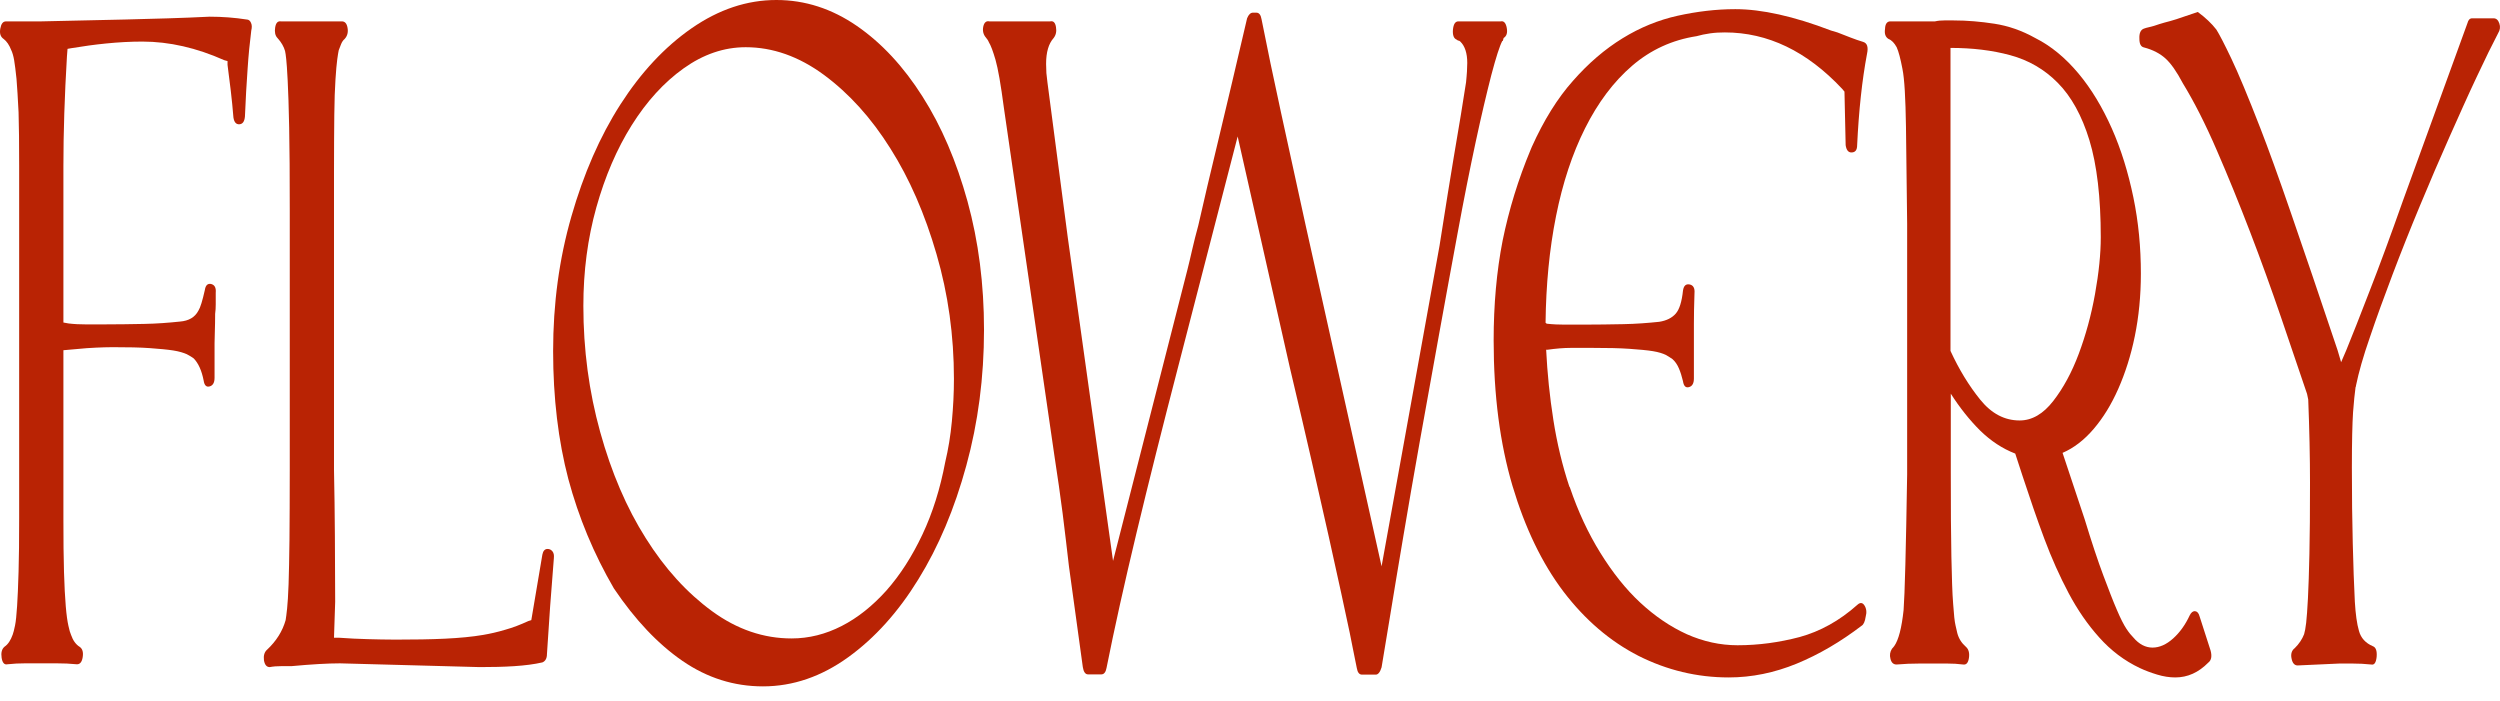
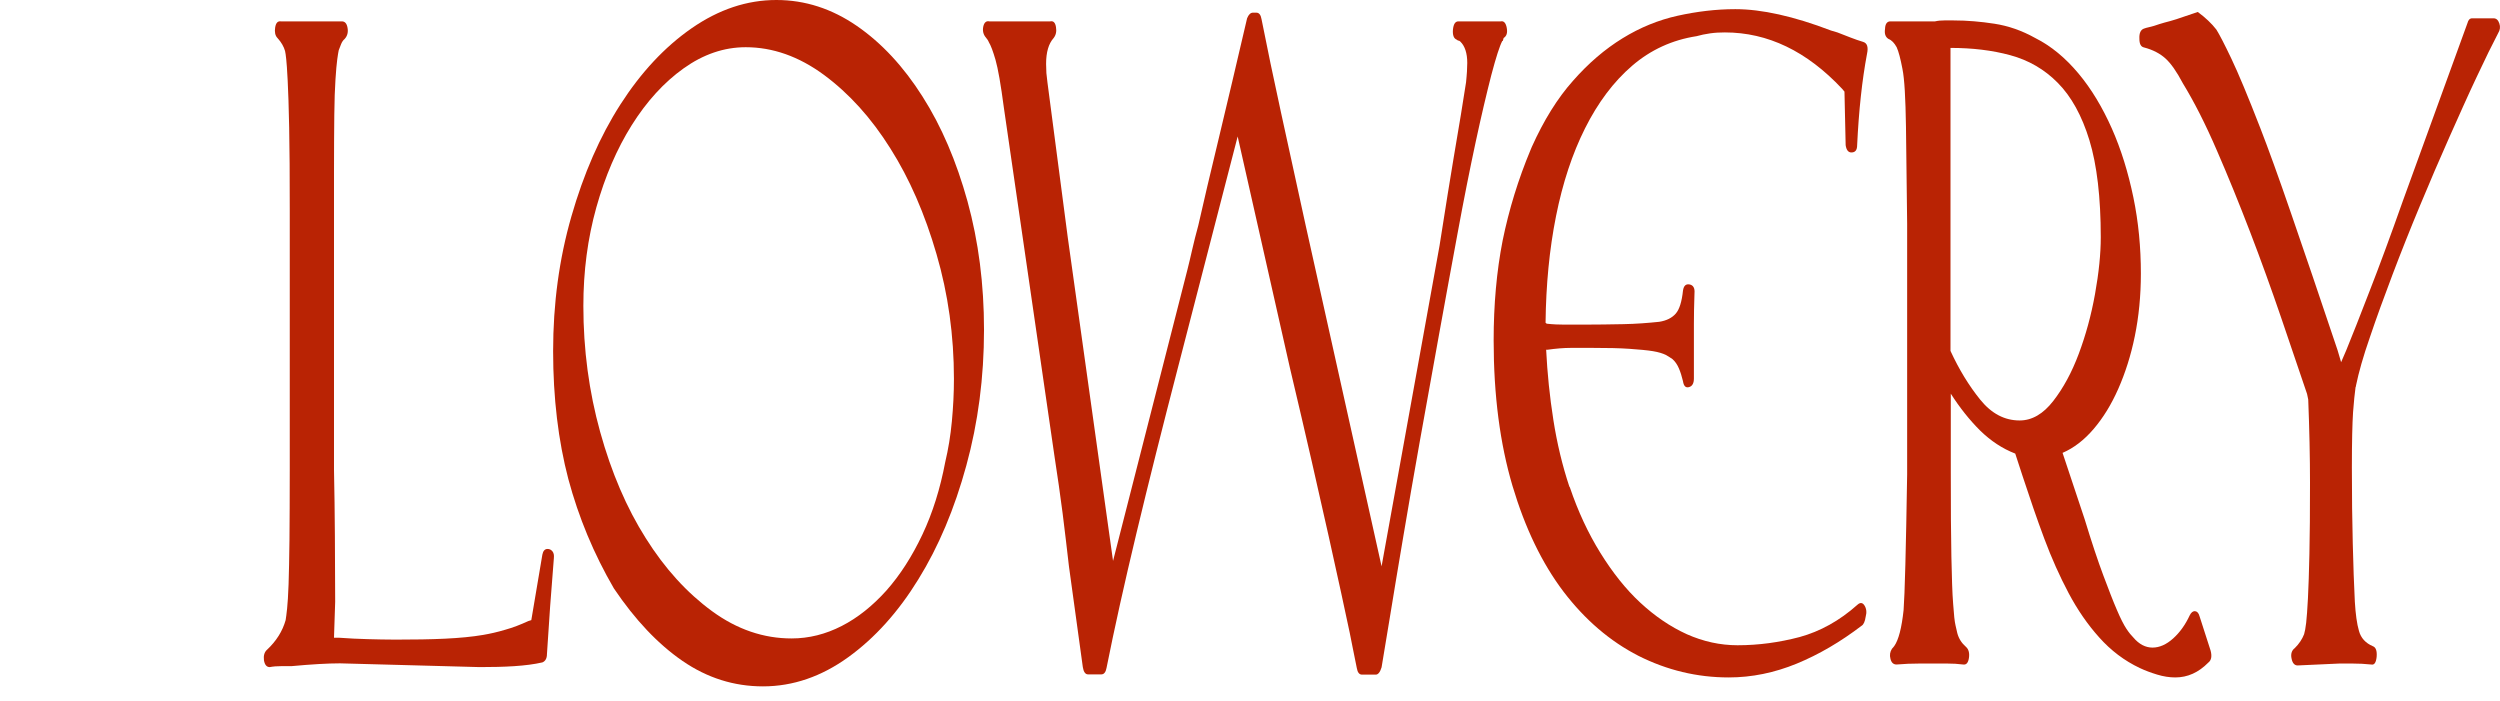
<svg xmlns="http://www.w3.org/2000/svg" width="157" height="44" viewBox="0 0 157 44" fill="none">
-   <path d="M0.379 1.343H2.565C4.315 1.298 6.084 1.269 7.862 1.225C9.649 1.18 11.418 1.136 13.159 1.048C13.965 1.048 14.733 1.107 15.493 1.225C15.613 1.225 15.706 1.298 15.761 1.431C15.826 1.564 15.826 1.726 15.78 1.918C15.687 2.655 15.604 3.467 15.548 4.352C15.483 5.237 15.428 6.225 15.382 7.317C15.354 7.627 15.243 7.789 15.039 7.804C14.835 7.818 14.705 7.686 14.659 7.376C14.613 6.801 14.557 6.24 14.492 5.694C14.428 5.148 14.363 4.617 14.289 4.072V3.836L14.076 3.777C12.353 3.009 10.64 2.611 8.936 2.611C8.186 2.611 7.427 2.655 6.676 2.729C5.926 2.803 5.204 2.906 4.491 3.024L4.241 3.068L4.204 3.541C4.056 6.019 3.982 8.32 3.982 10.444V20.254L4.306 20.313C4.667 20.357 5.037 20.372 5.398 20.372C5.76 20.372 6.112 20.372 6.454 20.372C7.38 20.372 8.241 20.357 9.038 20.342C9.844 20.328 10.594 20.269 11.297 20.195C11.853 20.151 12.242 19.929 12.464 19.502C12.585 19.31 12.714 18.882 12.863 18.218C12.909 17.908 13.048 17.79 13.261 17.835C13.483 17.894 13.576 18.071 13.548 18.38C13.548 18.646 13.548 18.897 13.548 19.103C13.548 19.31 13.539 19.516 13.511 19.708C13.511 20.136 13.502 20.505 13.492 20.814C13.483 21.124 13.474 21.375 13.474 21.567V23.72C13.474 24.03 13.372 24.207 13.168 24.266C12.964 24.325 12.835 24.207 12.789 23.897C12.668 23.278 12.464 22.821 12.168 22.511C12.075 22.437 11.927 22.349 11.733 22.245C11.538 22.157 11.251 22.068 10.881 22.009C10.501 21.95 10.01 21.906 9.408 21.862C8.797 21.817 8.019 21.803 7.075 21.803C6.732 21.803 6.38 21.817 6.019 21.832C5.658 21.847 5.25 21.877 4.815 21.921L3.982 21.994V32.556C3.982 33.914 3.991 35.035 4.019 35.92C4.046 36.805 4.083 37.528 4.13 38.074C4.176 38.619 4.232 39.018 4.296 39.298C4.352 39.563 4.408 39.755 4.463 39.873C4.583 40.227 4.769 40.478 5.009 40.626C5.176 40.743 5.241 40.95 5.195 41.26C5.148 41.57 5.028 41.717 4.834 41.717C4.398 41.673 3.982 41.658 3.593 41.658C3.204 41.658 2.842 41.658 2.5 41.658C2.213 41.658 1.889 41.658 1.555 41.658C1.222 41.658 0.851 41.673 0.462 41.717C0.268 41.761 0.148 41.614 0.101 41.304C0.055 40.994 0.111 40.758 0.287 40.611C0.509 40.463 0.675 40.198 0.796 39.858C0.842 39.74 0.888 39.549 0.944 39.283C1 39.018 1.037 38.605 1.074 38.059C1.111 37.513 1.139 36.805 1.166 35.905C1.194 35.02 1.203 33.899 1.203 32.542V10.385C1.203 9.028 1.194 7.922 1.166 7.051C1.12 6.181 1.083 5.488 1.037 4.957C0.981 4.44 0.935 4.042 0.888 3.777C0.842 3.511 0.777 3.29 0.703 3.142C0.583 2.832 0.425 2.596 0.231 2.449C0.036 2.316 -0.038 2.11 0.018 1.8C0.074 1.49 0.185 1.343 0.379 1.343Z" fill="#B92304" />
  <path d="M16.771 40.802C17.354 40.256 17.743 39.637 17.938 38.944C17.966 38.796 17.993 38.545 18.03 38.221C18.067 37.896 18.095 37.38 18.123 36.687C18.151 35.993 18.16 35.064 18.179 33.898C18.188 32.733 18.197 31.243 18.197 29.429V13.291C18.197 11.049 18.188 9.293 18.16 8.01C18.132 6.726 18.105 5.753 18.067 5.074C18.03 4.396 18.003 3.938 17.975 3.717C17.947 3.481 17.929 3.304 17.901 3.201C17.827 2.935 17.669 2.655 17.428 2.39C17.28 2.242 17.234 2.006 17.28 1.726C17.327 1.431 17.447 1.313 17.642 1.342H19.938H21.466C21.661 1.342 21.781 1.475 21.827 1.755C21.874 2.021 21.818 2.257 21.642 2.449C21.549 2.522 21.475 2.64 21.42 2.773C21.374 2.906 21.318 3.039 21.272 3.157C21.244 3.275 21.216 3.466 21.179 3.732C21.142 3.997 21.105 4.425 21.068 4.986C21.031 5.546 21.003 6.284 20.994 7.213C20.985 8.143 20.975 9.337 20.975 10.813V29.503C21.003 30.86 21.022 32.246 21.031 33.648C21.04 35.064 21.049 36.45 21.049 37.793L20.975 40.05H21.299C21.911 40.094 22.503 40.124 23.087 40.138C23.67 40.153 24.254 40.168 24.837 40.168C26.004 40.168 27.041 40.153 27.949 40.109C28.856 40.065 29.653 39.991 30.338 39.873C30.773 39.799 31.236 39.696 31.727 39.548C32.209 39.416 32.699 39.224 33.181 39.002L33.366 38.944L34.061 34.828C34.107 34.592 34.218 34.474 34.385 34.474C34.505 34.474 34.607 34.518 34.691 34.621C34.774 34.725 34.802 34.857 34.783 35.049C34.616 37.1 34.468 39.106 34.348 41.083C34.348 41.348 34.246 41.525 34.061 41.599C33.551 41.717 32.959 41.791 32.292 41.835C31.625 41.879 30.903 41.894 30.125 41.894L21.346 41.658C20.596 41.658 19.568 41.717 18.29 41.835C18.067 41.835 17.855 41.835 17.632 41.835C17.41 41.835 17.178 41.849 16.938 41.894C16.743 41.894 16.623 41.746 16.576 41.466C16.54 41.171 16.604 40.95 16.771 40.802Z" fill="#B92304" />
  <path d="M34.736 22.053C34.736 19.073 35.116 16.256 35.885 13.586C36.653 10.916 37.672 8.571 38.959 6.564C40.246 4.558 41.737 2.95 43.441 1.77C45.145 0.59 46.914 -7.62939e-06 48.757 -7.62939e-06C50.554 -7.62939e-06 52.239 0.546 53.804 1.623C55.369 2.7 56.749 4.189 57.934 6.063C59.129 7.936 60.064 10.134 60.759 12.642C61.453 15.164 61.796 17.849 61.796 20.711C61.796 23.691 61.426 26.538 60.685 29.237C59.944 31.951 58.944 34.327 57.675 36.377C56.416 38.427 54.943 40.065 53.267 41.274C51.591 42.484 49.803 43.104 47.914 43.104C46.09 43.104 44.414 42.572 42.867 41.51C41.321 40.448 39.885 38.929 38.552 36.952C37.292 34.784 36.338 32.497 35.69 30.078C35.06 27.674 34.736 24.989 34.736 22.053ZM49.711 40.094C50.804 40.094 51.85 39.829 52.859 39.312C53.869 38.796 54.804 38.044 55.666 37.085C56.527 36.111 57.277 34.946 57.925 33.574C58.573 32.202 59.046 30.683 59.361 29.016C59.555 28.205 59.694 27.349 59.777 26.464C59.861 25.579 59.907 24.679 59.907 23.794C59.907 21.08 59.546 18.469 58.814 15.961C58.083 13.438 57.12 11.226 55.916 9.323C54.712 7.405 53.323 5.871 51.748 4.706C50.165 3.54 48.526 2.965 46.831 2.965C45.469 2.965 44.173 3.408 42.932 4.293C41.691 5.178 40.608 6.373 39.672 7.862C38.737 9.352 37.996 11.078 37.45 13.025C36.903 14.987 36.635 17.038 36.635 19.206C36.635 21.95 36.987 24.591 37.691 27.128C38.394 29.665 39.348 31.892 40.552 33.795C41.756 35.713 43.145 37.233 44.719 38.383C46.294 39.534 47.961 40.094 49.711 40.094Z" fill="#B92304" />
  <path d="M62.13 1.342H64.167H65.954C66.149 1.298 66.269 1.416 66.315 1.696C66.362 1.977 66.315 2.198 66.167 2.39C65.852 2.744 65.695 3.275 65.695 4.012C65.695 4.204 65.704 4.396 65.713 4.588C65.732 4.779 65.751 4.971 65.778 5.163L67.056 14.914L69.899 35.226L74.567 16.949C74.659 16.566 74.77 16.138 74.872 15.666C74.974 15.194 75.113 14.692 75.252 14.161C75.595 12.657 76.021 10.813 76.549 8.644C77.067 6.476 77.66 3.983 78.317 1.15C78.41 0.914 78.54 0.796 78.678 0.796H78.901C79.067 0.796 79.178 0.929 79.225 1.209C79.567 2.95 79.975 4.897 80.447 7.066C80.919 9.234 81.438 11.595 81.994 14.146L86.763 35.566L90.403 15.43C90.523 14.663 90.69 13.586 90.912 12.214C91.134 10.842 91.412 9.161 91.745 7.199L92.069 5.163C92.097 4.927 92.106 4.706 92.125 4.499C92.134 4.293 92.144 4.101 92.144 3.953C92.144 3.334 91.995 2.891 91.708 2.611C91.662 2.567 91.625 2.552 91.597 2.552C91.569 2.552 91.532 2.537 91.486 2.493C91.291 2.419 91.217 2.198 91.245 1.859C91.282 1.505 91.393 1.342 91.588 1.342H92.57H94.246C94.44 1.298 94.57 1.446 94.625 1.755C94.681 2.065 94.616 2.272 94.422 2.39C94.422 2.434 94.412 2.463 94.403 2.478C94.394 2.493 94.385 2.522 94.385 2.567H94.347C94.181 2.876 93.949 3.599 93.653 4.72C93.366 5.841 93.032 7.243 92.671 8.924C92.31 10.606 91.93 12.509 91.542 14.618C91.153 16.728 90.754 18.882 90.356 21.094C89.958 23.292 89.56 25.49 89.171 27.674C88.782 29.857 88.43 31.892 88.115 33.766C87.8 35.639 87.522 37.291 87.291 38.722C87.059 40.153 86.883 41.215 86.763 41.909C86.67 42.218 86.541 42.366 86.402 42.366H85.531C85.365 42.366 85.254 42.233 85.207 41.953C85.105 41.451 85.022 41.023 84.948 40.669C84.874 40.315 84.818 40.006 84.763 39.74C84.494 38.457 84.059 36.451 83.448 33.707C82.837 30.963 82.031 27.423 81.003 23.086L77.725 8.57L73.974 23.086C73.002 26.833 72.131 30.299 71.372 33.471C70.612 36.642 69.983 39.475 69.492 41.938C69.445 42.204 69.334 42.351 69.168 42.351H68.325C68.158 42.351 68.047 42.189 68.001 41.894L67.13 35.566C67.01 34.489 66.871 33.367 66.732 32.232C66.584 31.096 66.417 29.901 66.223 28.662L63.046 6.786C62.852 5.31 62.676 4.307 62.519 3.761C62.361 3.216 62.222 2.847 62.102 2.655C62.055 2.537 61.991 2.449 61.916 2.36C61.75 2.168 61.694 1.932 61.75 1.667C61.805 1.416 61.935 1.298 62.13 1.342Z" fill="#B92304" />
  <path d="M96.126 9.397L96.2 9.22C96.95 7.553 97.811 6.166 98.784 5.075C99.756 3.968 100.793 3.083 101.895 2.405C102.997 1.726 104.155 1.254 105.359 0.988C106.563 0.723 107.766 0.575 108.98 0.575C110.628 0.575 112.638 1.018 114.99 1.918L115.388 2.036C115.675 2.154 115.962 2.257 116.221 2.36C116.49 2.464 116.74 2.552 116.99 2.626C117.259 2.7 117.342 2.95 117.249 3.378C116.935 5.045 116.731 6.963 116.629 9.116C116.629 9.426 116.509 9.574 116.268 9.574C116.073 9.574 115.953 9.426 115.907 9.116L115.833 5.753L115.684 5.576C113.471 3.216 111.017 2.036 108.322 2.036C108.007 2.036 107.702 2.051 107.396 2.095C107.09 2.139 106.803 2.198 106.544 2.272C105.016 2.508 103.664 3.127 102.497 4.13C101.33 5.134 100.349 6.446 99.543 8.054C98.737 9.662 98.135 11.491 97.719 13.571C97.302 15.651 97.089 17.879 97.061 20.268L97.135 20.328C97.524 20.372 97.904 20.387 98.265 20.387C98.626 20.387 98.996 20.387 99.358 20.387C100.284 20.387 101.145 20.372 101.941 20.357C102.747 20.342 103.497 20.283 104.201 20.209C104.664 20.136 105.007 19.959 105.238 19.693C105.47 19.428 105.618 18.941 105.692 18.248C105.738 17.938 105.877 17.82 106.109 17.864C106.34 17.908 106.442 18.1 106.414 18.41C106.387 19.177 106.377 19.826 106.377 20.328C106.377 20.829 106.377 21.242 106.377 21.552V23.765C106.377 24.074 106.275 24.251 106.072 24.31C105.868 24.369 105.738 24.251 105.692 23.942C105.618 23.632 105.535 23.366 105.433 23.13C105.331 22.894 105.201 22.703 105.035 22.555C104.933 22.481 104.794 22.393 104.618 22.29C104.433 22.201 104.164 22.112 103.803 22.053C103.442 21.994 102.951 21.95 102.33 21.906C101.71 21.862 100.932 21.847 99.978 21.847C99.561 21.847 99.126 21.847 98.663 21.847C98.2 21.847 97.7 21.891 97.172 21.965H97.098C97.172 23.44 97.32 24.901 97.552 26.376C97.783 27.851 98.117 29.237 98.552 30.55L98.589 30.609C99.098 32.114 99.737 33.486 100.506 34.725C101.275 35.964 102.108 37.011 103.016 37.852C103.923 38.693 104.896 39.357 105.933 39.829C106.961 40.286 108.026 40.522 109.118 40.522C110.434 40.522 111.73 40.345 113.017 40.006C114.304 39.652 115.518 38.988 116.657 37.97C116.823 37.823 116.972 37.837 117.092 38.029C117.212 38.221 117.24 38.457 117.166 38.722C117.12 39.032 117.036 39.224 116.907 39.298C115.592 40.301 114.24 41.097 112.841 41.673C111.443 42.248 110.017 42.543 108.563 42.543C106.572 42.543 104.683 42.086 102.895 41.186C101.108 40.271 99.543 38.929 98.191 37.159C96.839 35.374 95.774 33.161 94.987 30.521C94.2 27.866 93.801 24.827 93.801 21.375C93.801 19.133 93.987 17.038 94.366 15.105C94.764 13.158 95.348 11.255 96.126 9.397Z" fill="#B92304" />
  <path d="M118.713 1.342H121.519C121.713 1.298 121.908 1.283 122.102 1.283C122.297 1.283 122.491 1.283 122.686 1.283C123.538 1.283 124.39 1.357 125.251 1.49C126.112 1.622 126.974 1.917 127.816 2.389C128.816 2.891 129.715 3.643 130.53 4.617C131.345 5.59 132.039 6.756 132.623 8.069C133.206 9.382 133.65 10.827 133.975 12.391C134.299 13.954 134.447 15.548 134.447 17.185C134.447 18.572 134.317 19.884 134.067 21.109C133.817 22.333 133.465 23.425 133.03 24.413C132.595 25.401 132.076 26.242 131.483 26.936C130.891 27.629 130.243 28.131 129.529 28.44L130.919 32.615C131.354 34.046 131.743 35.211 132.085 36.126C132.428 37.04 132.706 37.763 132.937 38.294C133.169 38.84 133.373 39.238 133.539 39.489C133.706 39.74 133.854 39.917 133.975 40.035C134.336 40.463 134.743 40.669 135.178 40.669C135.614 40.669 136.049 40.477 136.475 40.094C136.901 39.71 137.244 39.224 137.512 38.648C137.605 38.456 137.725 38.368 137.855 38.383C137.984 38.398 138.077 38.501 138.133 38.707L138.827 40.861C138.92 41.215 138.874 41.466 138.679 41.613C138.068 42.233 137.383 42.543 136.605 42.543C136.243 42.543 135.864 42.484 135.475 42.366C135.086 42.248 134.725 42.115 134.382 41.953C133.41 41.495 132.558 40.846 131.835 40.035C131.104 39.224 130.465 38.294 129.909 37.247C129.354 36.2 128.844 35.064 128.381 33.825C127.918 32.586 127.474 31.287 127.029 29.93L126.557 28.485C125.751 28.175 125.019 27.688 124.353 27.039C123.686 26.375 123.075 25.608 122.51 24.723V29.65C122.51 31.892 122.519 33.662 122.547 34.96C122.575 36.259 122.602 37.247 122.658 37.925C122.704 38.604 122.751 39.047 122.806 39.268C122.852 39.474 122.89 39.651 122.917 39.755C123.01 40.109 123.195 40.389 123.464 40.625C123.63 40.773 123.695 41.008 123.649 41.318C123.603 41.628 123.482 41.761 123.288 41.731C122.945 41.687 122.63 41.672 122.343 41.672C122.056 41.672 121.769 41.672 121.5 41.672C121.213 41.672 120.861 41.672 120.463 41.672C120.065 41.672 119.611 41.687 119.102 41.731C118.907 41.731 118.778 41.613 118.722 41.377C118.657 41.141 118.694 40.935 118.815 40.743C118.861 40.699 118.907 40.64 118.963 40.566C119.232 40.182 119.426 39.43 119.546 38.309C119.62 37.335 119.695 34.503 119.769 29.783V14.043L119.695 7.951C119.667 6.166 119.602 4.956 119.472 4.322C119.352 3.687 119.232 3.23 119.111 2.965C118.963 2.699 118.796 2.522 118.602 2.448C118.407 2.33 118.333 2.124 118.38 1.814C118.389 1.49 118.518 1.342 118.713 1.342ZM126.835 26.405C127.613 26.405 128.316 25.992 128.946 25.18C129.576 24.369 130.113 23.381 130.548 22.215C130.983 21.05 131.326 19.811 131.567 18.468C131.808 17.126 131.928 15.946 131.928 14.899C131.928 12.391 131.687 10.355 131.215 8.806C130.743 7.257 130.076 6.062 129.233 5.207C128.39 4.351 127.39 3.776 126.242 3.466C125.103 3.156 123.853 3.009 122.491 3.009V22.038C123.028 23.204 123.649 24.221 124.353 25.092C125.066 25.977 125.89 26.405 126.835 26.405Z" fill="#B92304" />
  <path d="M134.632 1.799C134.733 1.755 134.835 1.74 134.937 1.711C135.039 1.681 135.159 1.667 135.28 1.622C135.502 1.549 135.715 1.475 135.937 1.416C136.16 1.357 136.4 1.298 136.669 1.209L138.021 0.752C138.503 1.106 138.891 1.475 139.188 1.858C139.382 2.168 139.697 2.773 140.132 3.688C140.568 4.602 141.179 6.063 141.957 8.069C142.438 9.308 143.087 11.093 143.883 13.409C144.689 15.725 145.652 18.586 146.8 21.994L147.022 22.746L147.346 21.994C147.708 21.109 148.198 19.87 148.8 18.306C149.412 16.742 150.115 14.84 150.912 12.583L154.959 1.445C155.005 1.254 155.107 1.15 155.246 1.15H156.598C156.765 1.15 156.885 1.254 156.959 1.475C157.033 1.681 157.005 1.888 156.885 2.08C156.524 2.773 156.07 3.688 155.533 4.838C154.996 5.974 154.431 7.243 153.82 8.615C153.209 9.986 152.597 11.417 151.977 12.907C151.356 14.397 150.782 15.843 150.245 17.259C149.708 18.675 149.236 19.973 148.828 21.183C148.411 22.378 148.124 23.395 147.958 24.207C147.958 24.251 147.948 24.28 147.939 24.295C147.93 24.31 147.921 24.34 147.921 24.384C147.874 24.694 147.828 25.195 147.772 25.888C147.726 26.582 147.698 27.747 147.698 29.37C147.698 31.155 147.717 32.733 147.754 34.134C147.791 35.536 147.828 36.745 147.884 37.793C147.93 38.56 148.013 39.179 148.143 39.622C148.263 40.065 148.56 40.389 149.013 40.581C149.208 40.654 149.282 40.876 149.254 41.245C149.217 41.613 149.106 41.776 148.912 41.731C148.495 41.687 148.124 41.672 147.8 41.672C147.476 41.672 147.161 41.672 146.874 41.672L144.29 41.79C144.096 41.79 143.966 41.643 143.911 41.363C143.846 41.068 143.92 40.846 144.114 40.699C144.383 40.433 144.578 40.138 144.698 39.828C144.744 39.681 144.791 39.43 144.828 39.106C144.865 38.781 144.902 38.265 144.939 37.572C144.976 36.878 145.004 35.949 145.031 34.783C145.059 33.618 145.068 32.128 145.068 30.314C145.068 28.721 145.031 26.98 144.957 25.092L144.883 24.738C144.402 23.307 143.846 21.699 143.244 19.914C142.633 18.129 141.994 16.359 141.309 14.574C140.623 12.789 139.929 11.078 139.216 9.441C138.503 7.788 137.789 6.387 137.086 5.236C136.697 4.499 136.336 3.983 135.993 3.673C135.65 3.363 135.206 3.127 134.641 2.979C134.446 2.935 134.354 2.758 134.354 2.434C134.335 2.08 134.437 1.873 134.632 1.799Z" fill="#B92304" />
</svg>